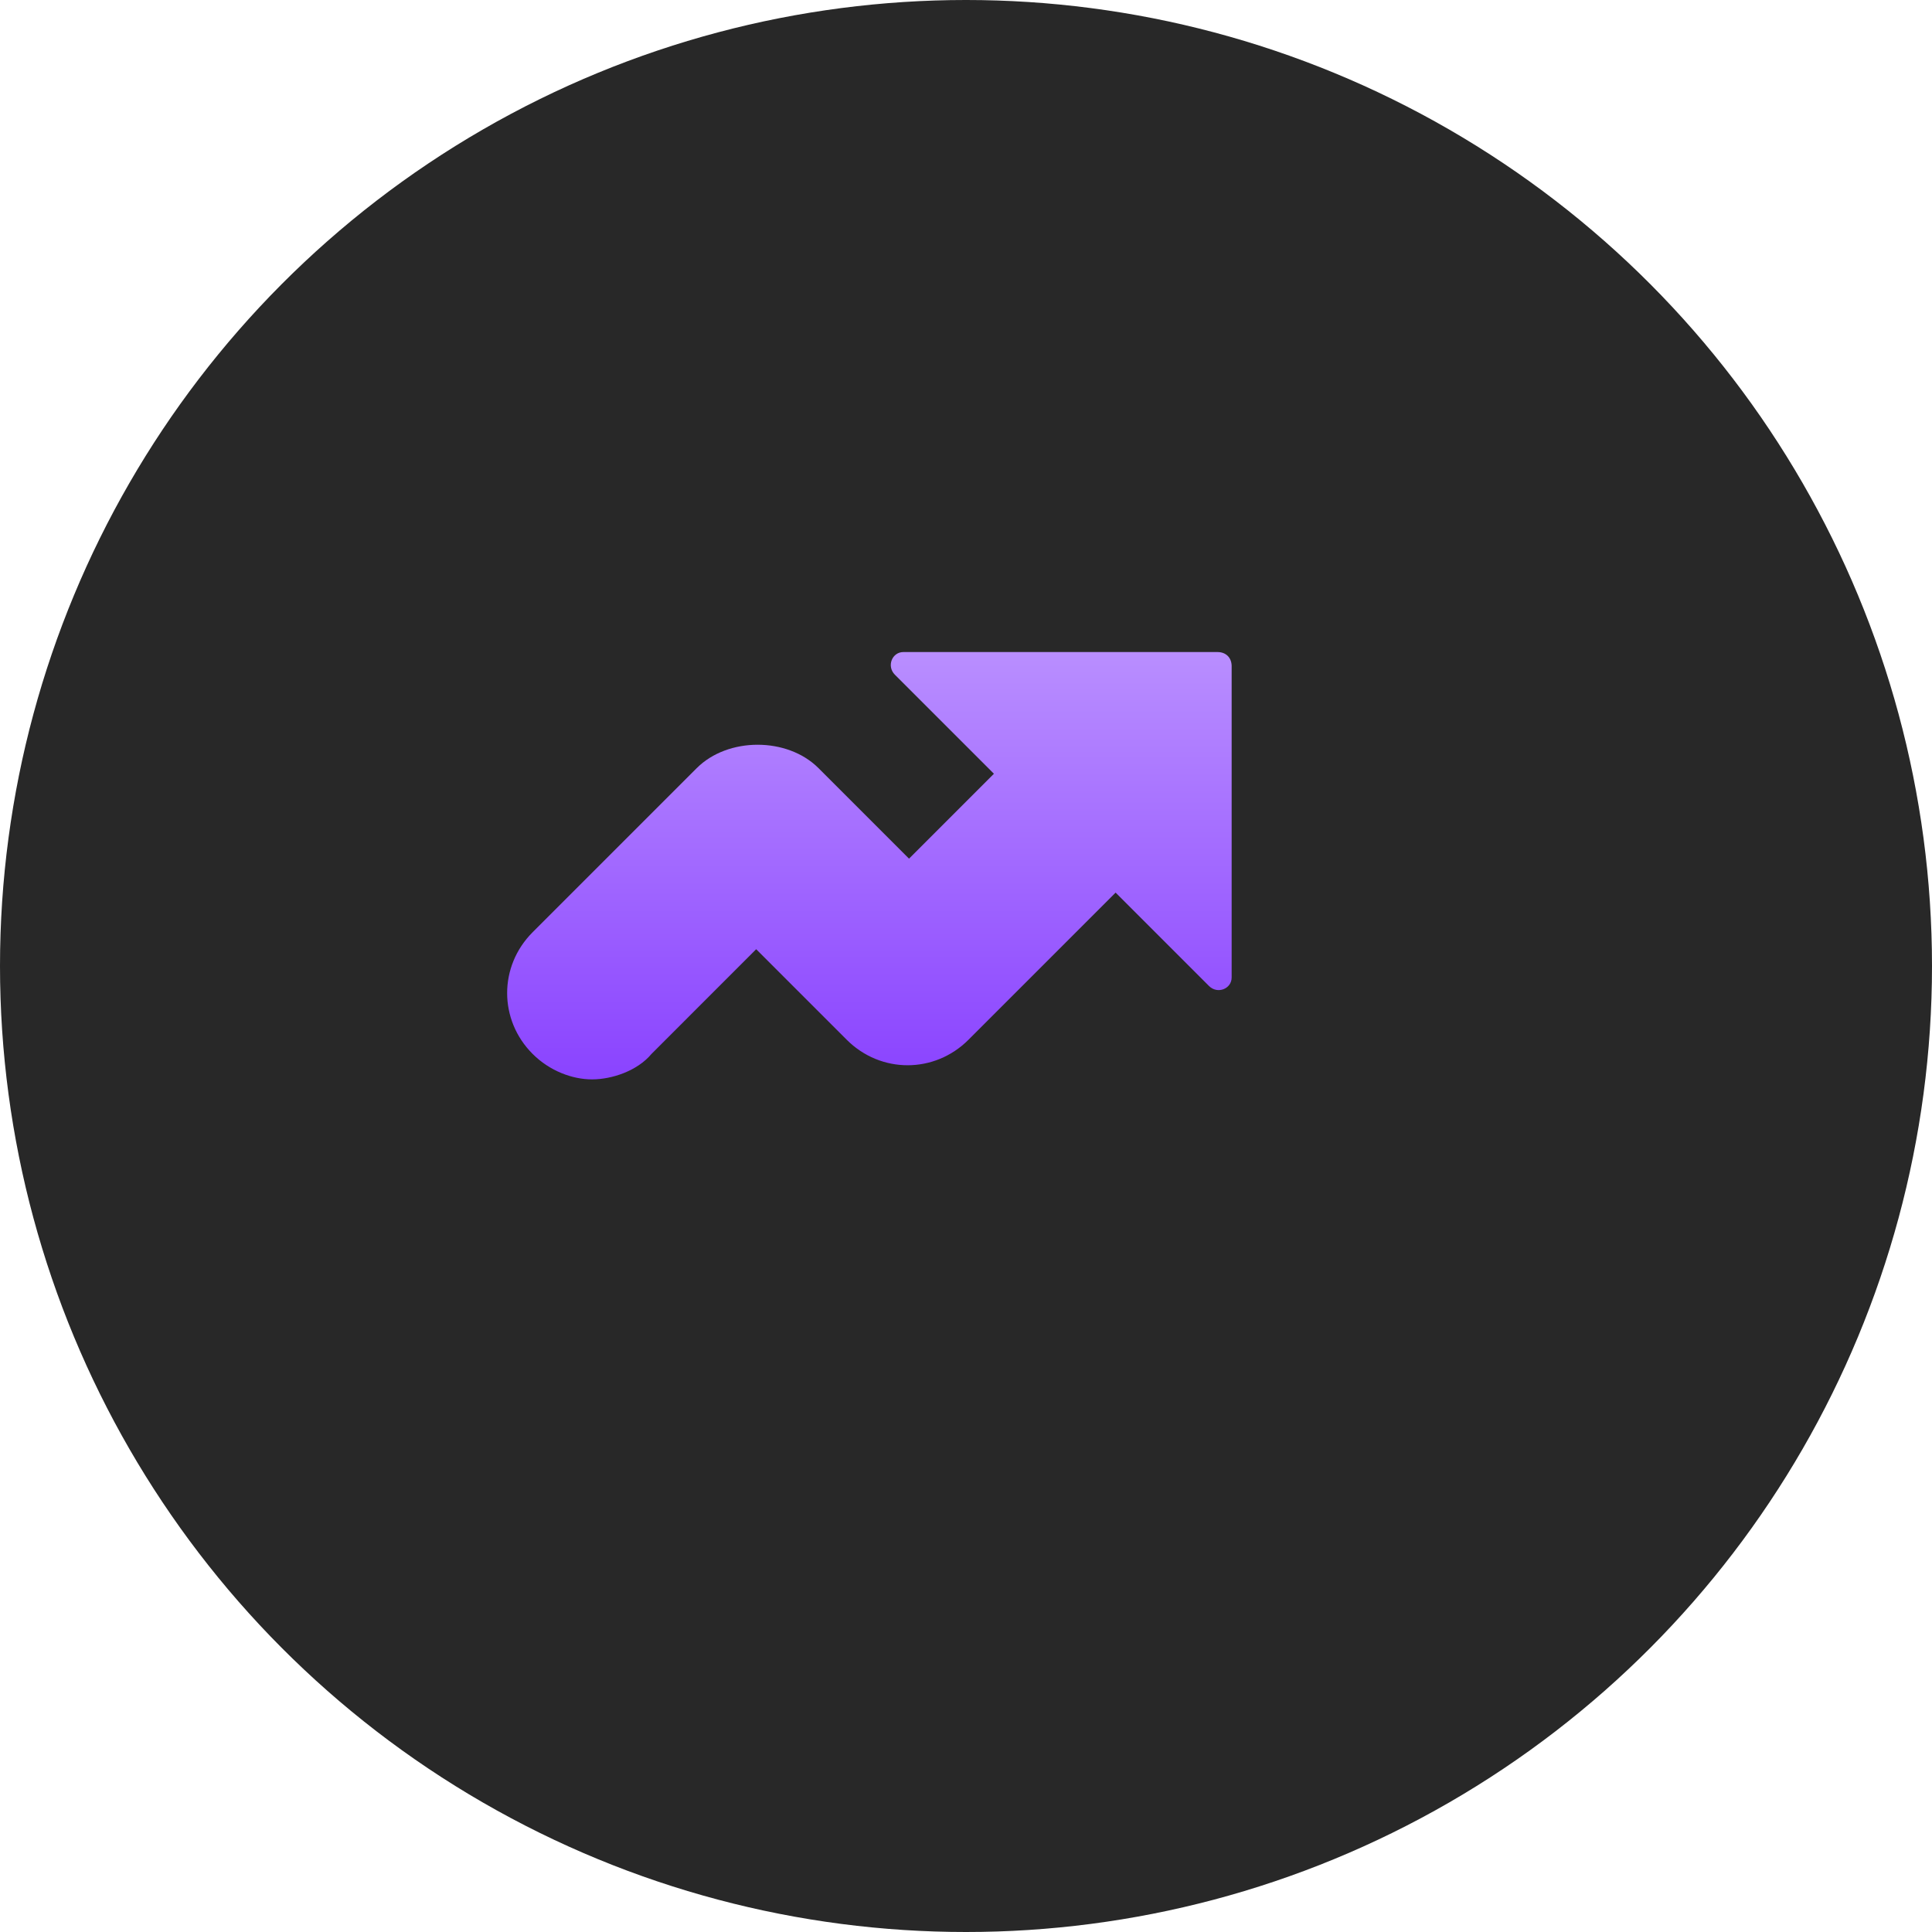
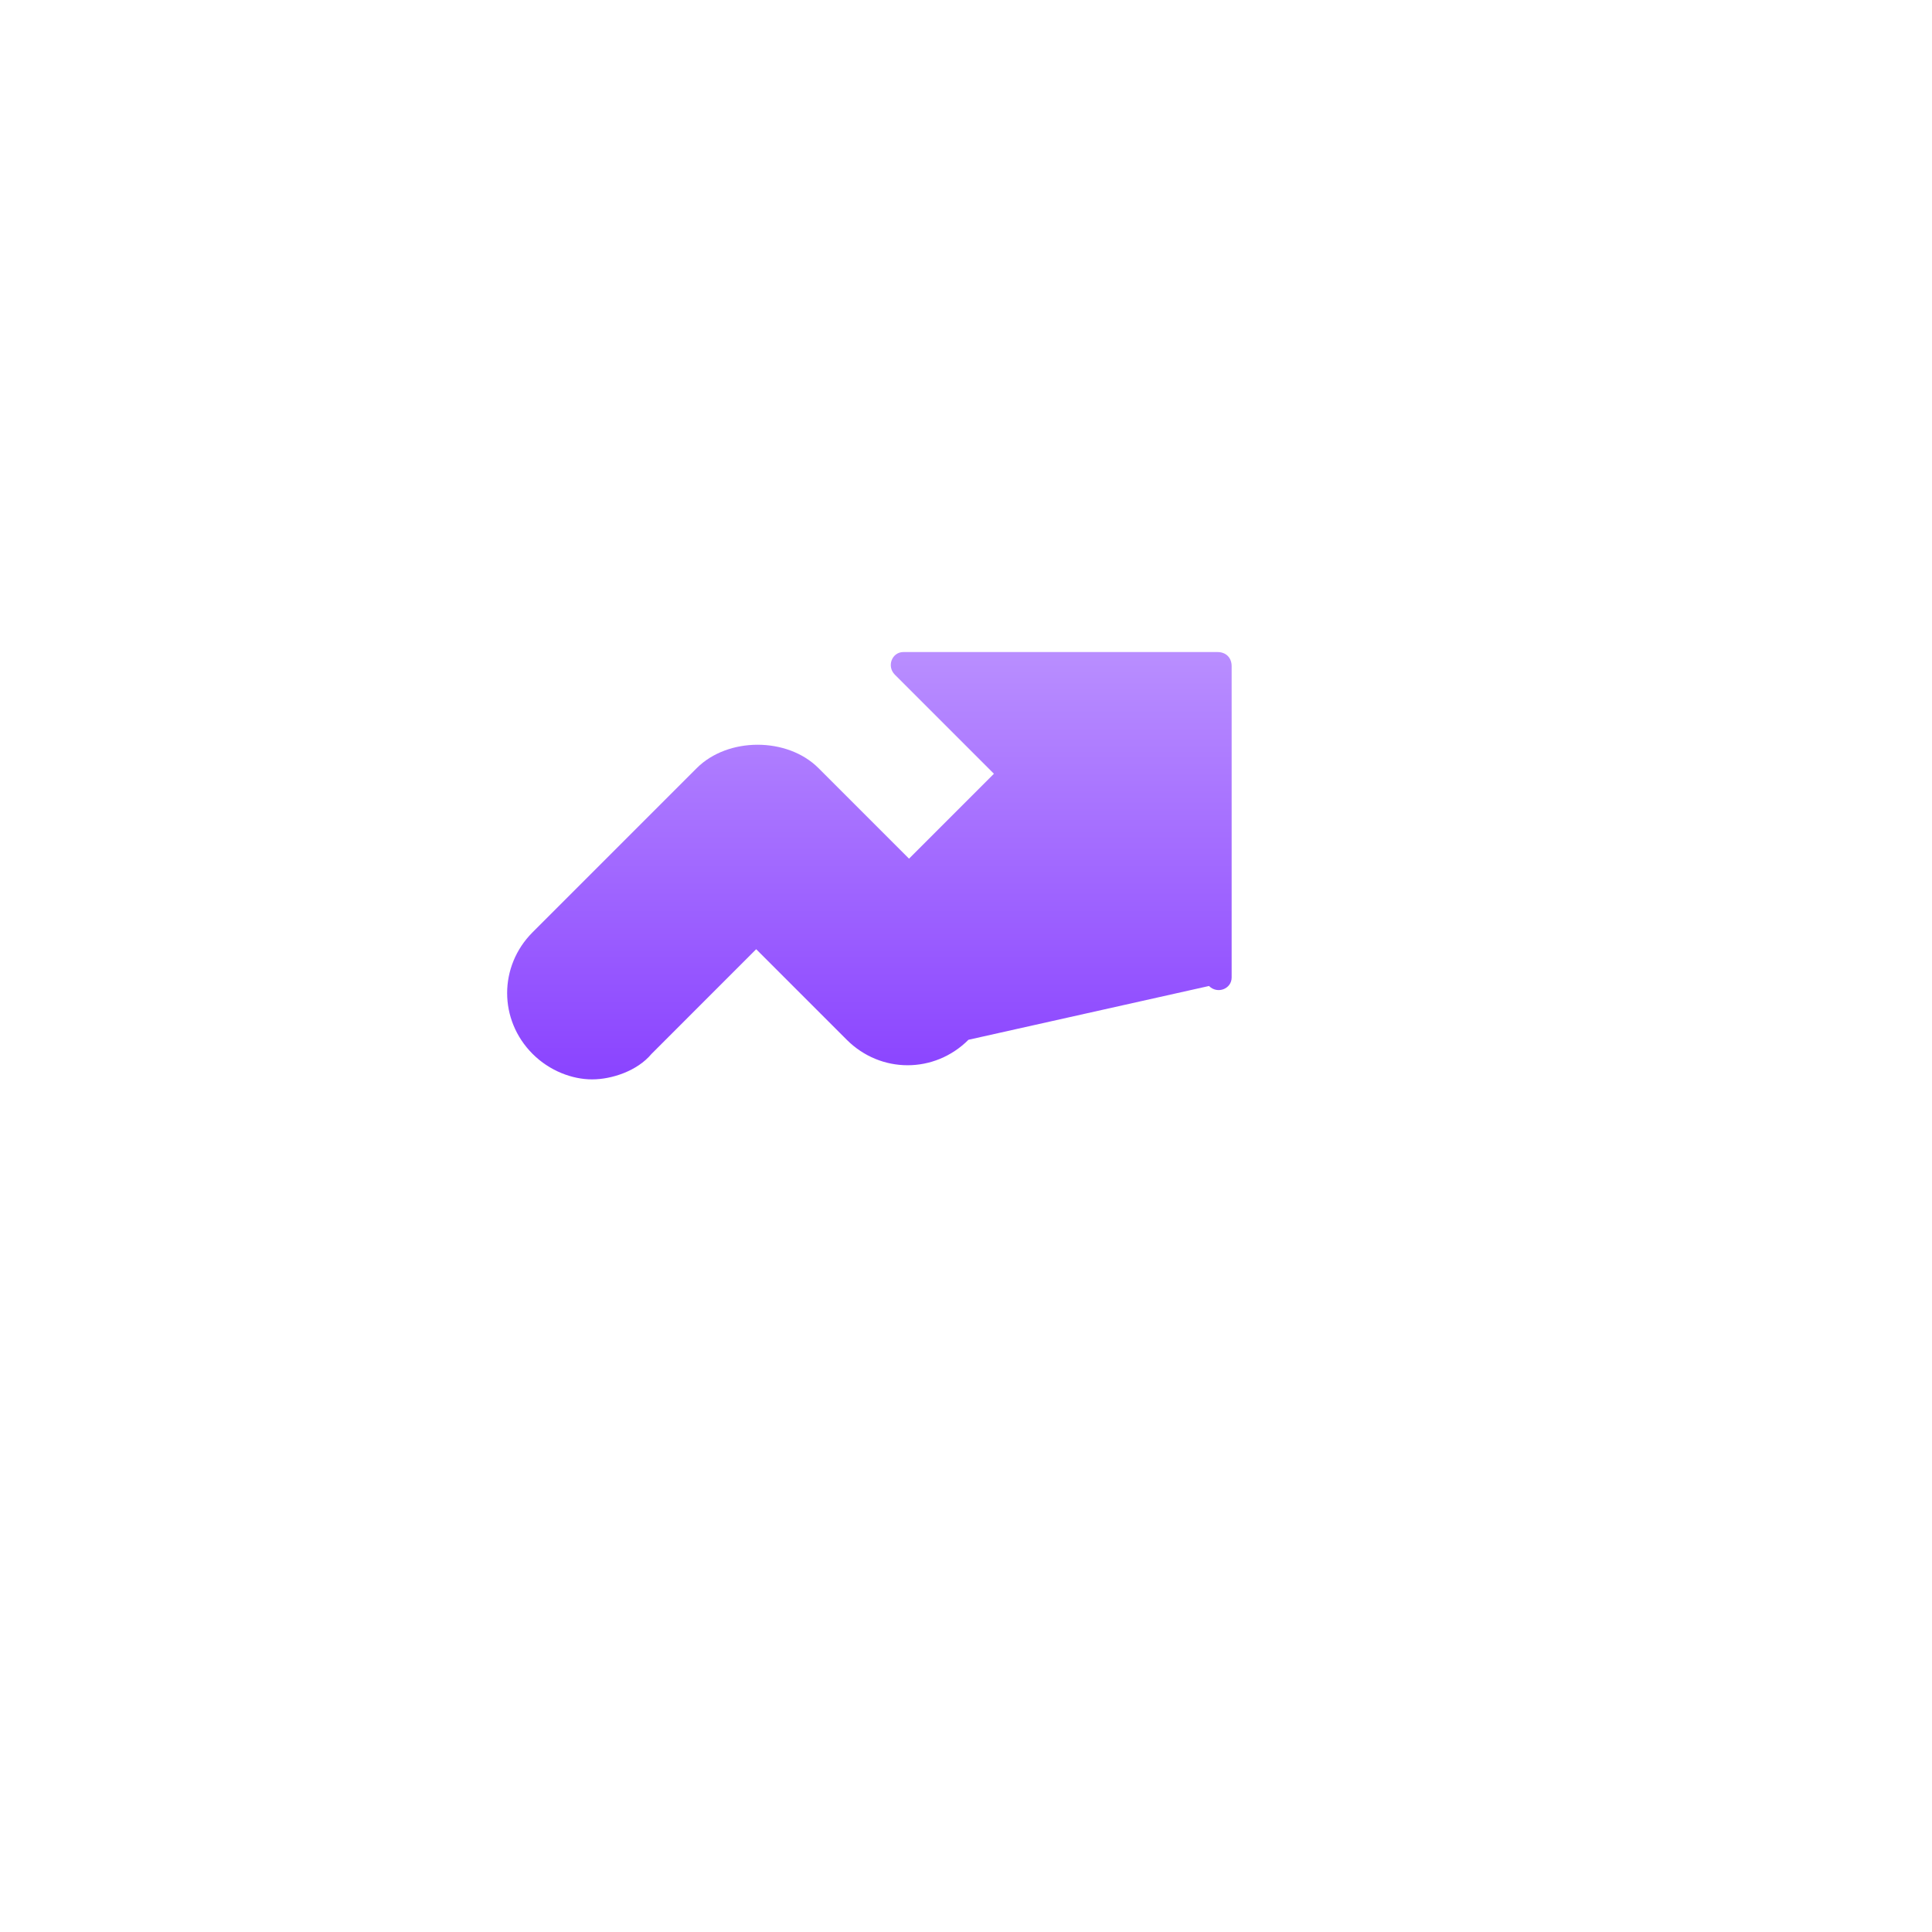
<svg xmlns="http://www.w3.org/2000/svg" width="80" height="80" viewBox="0 0 80 80" fill="none">
-   <circle cx="40" cy="40" r="40" fill="#282828" />
  <g filter="url(#filter0_iiiii_476_14697)">
-     <path d="M54.414 31H41.406C40.938 31 40.703 31.586 41.055 31.938L45.156 36.039L41.641 39.555L37.891 35.805C36.602 34.516 34.141 34.516 32.852 35.805L26.055 42.602C24.648 44.008 24.648 46.234 26.055 47.641C26.758 48.344 27.695 48.695 28.516 48.695C29.336 48.695 30.391 48.344 30.977 47.641L35.312 43.305L39.062 47.055C40.469 48.461 42.695 48.461 44.102 47.055L50.195 40.961L54.062 44.828C54.414 45.18 55 44.945 55 44.477V31.586C55 31.234 54.766 31 54.414 31Z" fill="url(#paint0_linear_476_14697)" />
+     <path d="M54.414 31H41.406C40.938 31 40.703 31.586 41.055 31.938L45.156 36.039L41.641 39.555L37.891 35.805C36.602 34.516 34.141 34.516 32.852 35.805L26.055 42.602C24.648 44.008 24.648 46.234 26.055 47.641C26.758 48.344 27.695 48.695 28.516 48.695C29.336 48.695 30.391 48.344 30.977 47.641L35.312 43.305L39.062 47.055C40.469 48.461 42.695 48.461 44.102 47.055L54.062 44.828C54.414 45.18 55 44.945 55 44.477V31.586C55 31.234 54.766 31 54.414 31Z" fill="url(#paint0_linear_476_14697)" />
  </g>
  <defs>
    <filter id="filter0_iiiii_476_14697" x="21" y="27" width="36" height="23.695" filterUnits="userSpaceOnUse" color-interpolation-filters="sRGB">
      <feFlood flood-opacity="0" result="BackgroundImageFix" />
      <feBlend mode="normal" in="SourceGraphic" in2="BackgroundImageFix" result="shape" />
      <feColorMatrix in="SourceAlpha" type="matrix" values="0 0 0 0 0 0 0 0 0 0 0 0 0 0 0 0 0 0 127 0" result="hardAlpha" />
      <feOffset dx="2" dy="2" />
      <feGaussianBlur stdDeviation="3" />
      <feComposite in2="hardAlpha" operator="arithmetic" k2="-1" k3="1" />
      <feColorMatrix type="matrix" values="0 0 0 0 0.541 0 0 0 0 0.263 0 0 0 0 1 0 0 0 0.4 0" />
      <feBlend mode="normal" in2="shape" result="effect1_innerShadow_476_14697" />
      <feColorMatrix in="SourceAlpha" type="matrix" values="0 0 0 0 0 0 0 0 0 0 0 0 0 0 0 0 0 0 127 0" result="hardAlpha" />
      <feOffset dx="-4" dy="-4" />
      <feGaussianBlur stdDeviation="3" />
      <feComposite in2="hardAlpha" operator="arithmetic" k2="-1" k3="1" />
      <feColorMatrix type="matrix" values="0 0 0 0 0.288 0 0 0 0 0.009 0 0 0 0 0.567 0 0 0 0.2 0" />
      <feBlend mode="normal" in2="effect1_innerShadow_476_14697" result="effect2_innerShadow_476_14697" />
      <feColorMatrix in="SourceAlpha" type="matrix" values="0 0 0 0 0 0 0 0 0 0 0 0 0 0 0 0 0 0 127 0" result="hardAlpha" />
      <feOffset dx="1" dy="1" />
      <feGaussianBlur stdDeviation="1" />
      <feComposite in2="hardAlpha" operator="arithmetic" k2="-1" k3="1" />
      <feColorMatrix type="matrix" values="0 0 0 0 0.541 0 0 0 0 0.263 0 0 0 0 1 0 0 0 0.2 0" />
      <feBlend mode="normal" in2="effect2_innerShadow_476_14697" result="effect3_innerShadow_476_14697" />
      <feColorMatrix in="SourceAlpha" type="matrix" values="0 0 0 0 0 0 0 0 0 0 0 0 0 0 0 0 0 0 127 0" result="hardAlpha" />
      <feOffset dx="-2" dy="-2" />
      <feGaussianBlur stdDeviation="2" />
      <feComposite in2="hardAlpha" operator="arithmetic" k2="-1" k3="1" />
      <feColorMatrix type="matrix" values="0 0 0 0 0 0 0 0 0 0.14 0 0 0 0 0.304 0 0 0 0.2 0" />
      <feBlend mode="normal" in2="effect3_innerShadow_476_14697" result="effect4_innerShadow_476_14697" />
      <feColorMatrix in="SourceAlpha" type="matrix" values="0 0 0 0 0 0 0 0 0 0 0 0 0 0 0 0 0 0 127 0" result="hardAlpha" />
      <feOffset dx="-1" dy="-1" />
      <feGaussianBlur stdDeviation="0.5" />
      <feComposite in2="hardAlpha" operator="arithmetic" k2="-1" k3="1" />
      <feColorMatrix type="matrix" values="0 0 0 0 0.541 0 0 0 0 0.263 0 0 0 0 1 0 0 0 0.2 0" />
      <feBlend mode="normal" in2="effect4_innerShadow_476_14697" result="effect5_innerShadow_476_14697" />
    </filter>
    <linearGradient id="paint0_linear_476_14697" x1="40" y1="31" x2="40" y2="48.695" gradientUnits="userSpaceOnUse">
      <stop stop-color="#B98EFF" />
      <stop offset="1" stop-color="#8A43FF" />
    </linearGradient>
  </defs>
</svg>